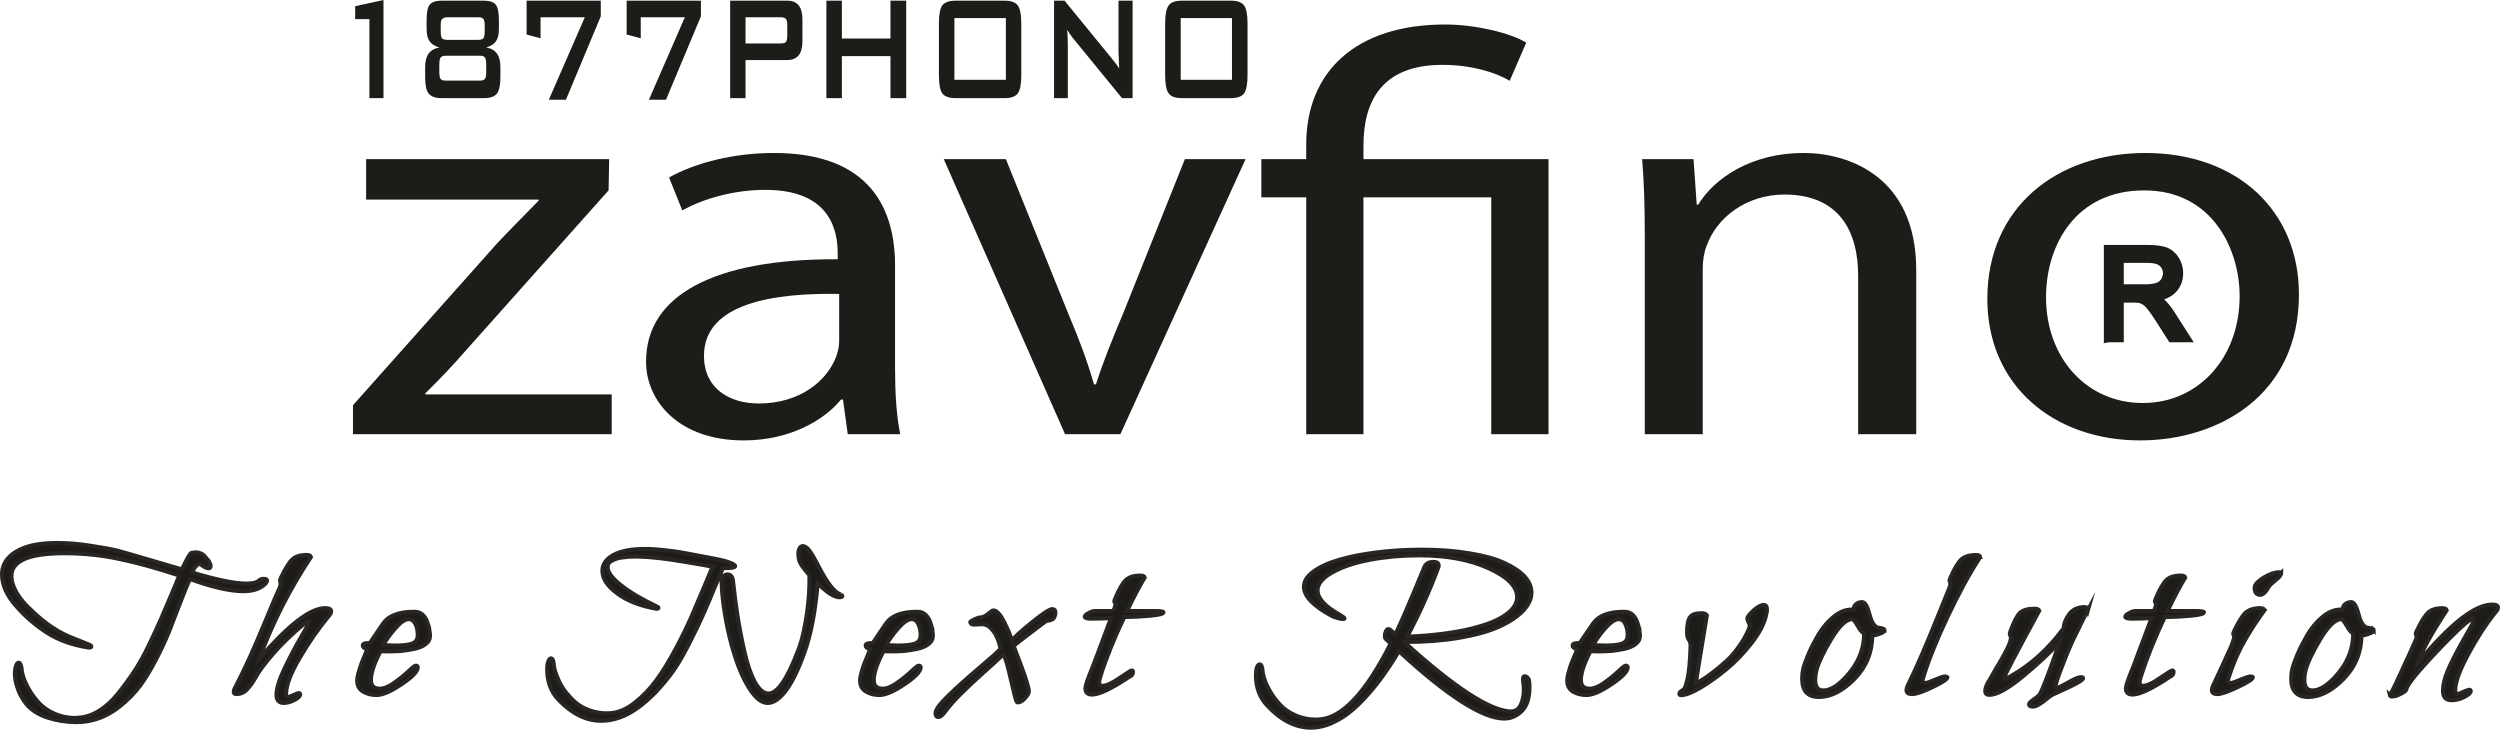
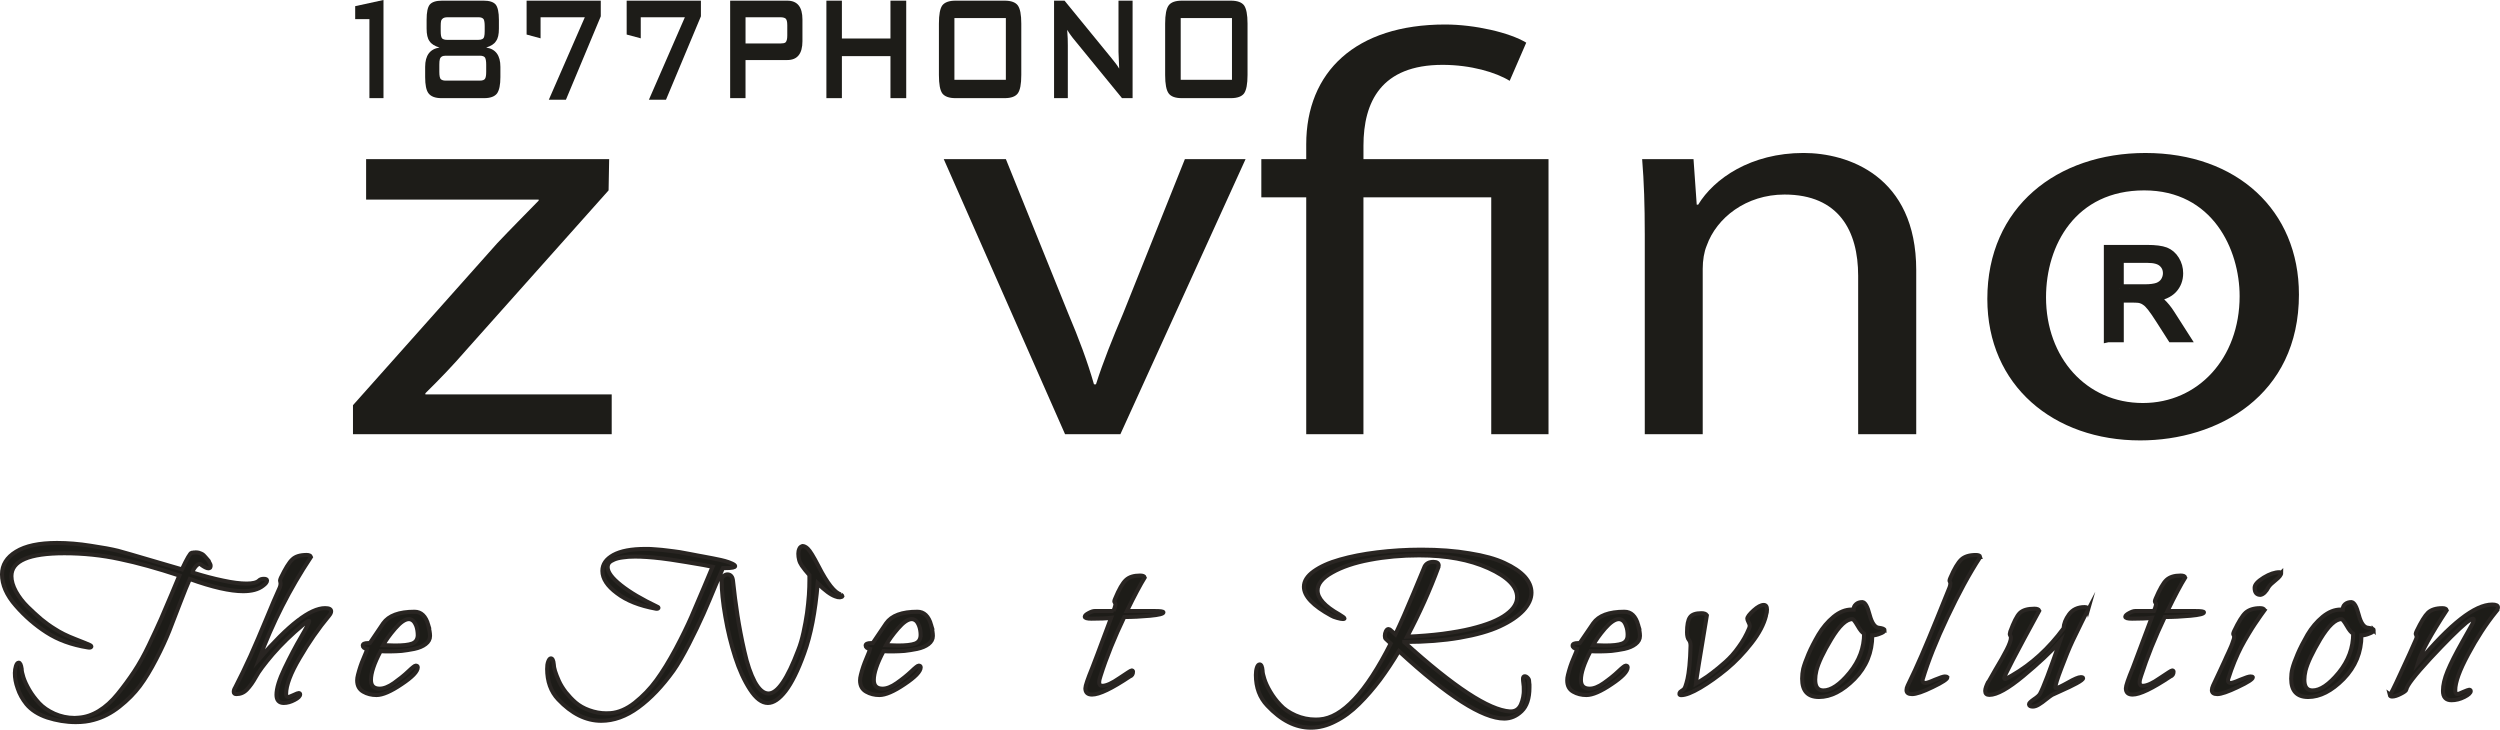
<svg xmlns="http://www.w3.org/2000/svg" id="b" data-name="Ebene_2" viewBox="0 0 135.486 39.547">
  <defs>
    <style>
      .d {
        stroke: #292522;
        stroke-width: .22px;
      }

      .d, .e, .f {
        fill: #1d1c18;
      }

      .d, .f {
        stroke-miterlimit: 10;
      }

      .f {
        stroke: #1d1c18;
        stroke-width: .439px;
      }
    </style>
  </defs>
  <g id="c" data-name="Layer_1">
    <g>
      <g>
        <g>
          <path class="e" d="M19.128,21.961l7.815-8.775c.756-.8,1.471-1.513,2.251-2.316v-.052h-9.353v-2.194h13.172l-.031,1.693-7.716,8.654c-.712.825-1.428,1.57-2.213,2.34v.065h10.098v2.155h-14.022v-1.57Z" />
-           <path class="e" d="M48.507,19.962c0,1.282.069,2.552.28,3.569h-2.844l-.258-1.879h-.104c-.961,1.165-2.824,2.216-5.28,2.216-3.505,0-5.289-2.122-5.289-4.278,0-3.601,3.717-5.574,10.387-5.54v-.311c0-1.231-.387-3.45-3.927-3.45-1.6,0-3.282.434-4.496,1.113l-.717-1.785c1.432-.799,3.505-1.327,5.68-1.327,5.283,0,6.568,3.111,6.568,6.098v5.574ZM45.478,15.929c-3.433-.06-7.327.461-7.327,3.355,0,1.755,1.36,2.582,2.968,2.582,2.248,0,3.682-1.229,4.178-2.491.102-.272.181-.585.181-.864v-2.582Z" />
          <path class="e" d="M54.513,8.624l3.383,8.376c.578,1.363,1.038,2.59,1.391,3.827h.109c.393-1.237.891-2.465,1.467-3.827l3.351-8.376h3.289l-6.784,14.907h-2.999l-6.574-14.907h3.366Z" />
          <path class="e" d="M70.79,23.531v-12.837h-2.433v-2.07h2.433v-.796c0-3.938,2.679-6.5,7.527-6.5,1.611,0,3.499.438,4.397.984l-.898,2.069c-.748-.463-2.107-.866-3.637-.866-3.323,0-4.287,2.003-4.287,4.38v.728h10.029v14.907h-3.104v-12.837h-6.926v12.837h-3.102Z" />
          <path class="e" d="M89.137,12.662c0-1.535-.041-2.8-.142-4.038h2.784l.174,2.468h.079c.857-1.412,2.851-2.802,5.711-2.802,2.387,0,6.106,1.231,6.106,6.35v8.891h-3.147v-8.587c0-2.41-1.032-4.401-3.994-4.401-2.073,0-3.68,1.258-4.213,2.767-.143.337-.217.798-.217,1.256v8.965h-3.14v-10.869Z" />
          <path class="e" d="M124.59,15.954c0,5.516-4.425,7.914-8.603,7.914-4.676,0-8.285-2.957-8.285-7.669,0-4.983,3.785-7.908,8.568-7.908,4.961,0,8.319,3.111,8.319,7.664ZM110.883,16.11c0,3.265,2.175,5.731,5.249,5.731,2.996,0,5.243-2.434,5.243-5.79,0-2.524-1.461-5.733-5.172-5.733s-5.32,2.961-5.32,5.792Z" />
        </g>
        <path class="e" d="M20.02,5.319V1.036h-.771V.334l1.534-.334v5.319h-.763Z" />
-         <path class="e" d="M26.213.036c.311,0,.53.07.651.212.112.142.174.41.174.825v.477c0,.312-.048.538-.16.682-.095.16-.283.267-.529.345.515.077.77.426.77,1.047v.554c0,.416-.06.713-.182.886-.129.166-.359.255-.698.255h-2.316c-.344,0-.579-.096-.705-.269-.118-.159-.177-.449-.177-.872v-.554c0-.621.261-.97.777-1.047-.252-.078-.435-.185-.539-.345-.109-.144-.159-.37-.159-.682v-.477c0-.415.057-.683.172-.825.121-.141.341-.212.662-.212h2.258ZM26,3.019h-1.856c-.172,0-.276.069-.307.191-.02.065-.028.161-.028.295v.386c0,.227.028.368.098.413.048.037.126.065.237.065h1.856c.156,0,.248-.035.289-.108.041-.072.06-.182.06-.37v-.386c0-.178-.02-.298-.06-.379-.041-.066-.133-.108-.289-.108ZM25.925.935h-1.691c-.178,0-.279.065-.327.187-.017.07-.023.167-.023.291v.271c0,.21.023.344.081.403.056.046.146.073.268.073h1.691c.181,0,.29-.054.316-.18.02-.07.028-.168.028-.296v-.271c0-.179-.021-.298-.053-.365-.048-.072-.135-.114-.29-.114Z" />
+         <path class="e" d="M26.213.036c.311,0,.53.07.651.212.112.142.174.41.174.825v.477c0,.312-.048.538-.16.682-.095.16-.283.267-.529.345.515.077.77.426.77,1.047v.554c0,.416-.06.713-.182.886-.129.166-.359.255-.698.255h-2.316c-.344,0-.579-.096-.705-.269-.118-.159-.177-.449-.177-.872v-.554c0-.621.261-.97.777-1.047-.252-.078-.435-.185-.539-.345-.109-.144-.159-.37-.159-.682v-.477c0-.415.057-.683.172-.825.121-.141.341-.212.662-.212h2.258ZM26,3.019h-1.856c-.172,0-.276.069-.307.191-.02.065-.028.161-.028.295v.386c0,.227.028.368.098.413.048.037.126.065.237.065h1.856c.156,0,.248-.035.289-.108.041-.072.06-.182.06-.37v-.386c0-.178-.02-.298-.06-.379-.041-.066-.133-.108-.289-.108M25.925.935h-1.691c-.178,0-.279.065-.327.187-.017.07-.023.167-.023.291v.271c0,.21.023.344.081.403.056.046.146.073.268.073h1.691c.181,0,.29-.054.316-.18.02-.07.028-.168.028-.296v-.271c0-.179-.021-.298-.053-.365-.048-.072-.135-.114-.29-.114Z" />
        <path class="e" d="M29.743,5.405l1.951-4.47h-2.398v1.142l-.757-.205V.036h4.02v.848l-1.889,4.521h-.926Z" />
        <path class="e" d="M35.167,5.405l1.949-4.47h-2.391v1.142l-.763-.205V.036h4.024v.848l-1.893,4.521h-.926Z" />
        <path class="e" d="M39.57,5.319V.036h3.095c.546,0,.823.336.823,1.021v1.175c0,.683-.278,1.022-.823,1.022h-2.262v2.066h-.833ZM42.297.935h-1.893v1.421h1.893c.125,0,.217-.016.272-.056.067-.067.097-.187.097-.374v-.561c0-.187-.029-.308-.097-.365-.055-.037-.147-.065-.272-.065Z" />
        <path class="e" d="M44.786,5.319V.036h.84v2.051h2.632V.036h.854v5.283h-.854v-2.277h-2.632v2.277h-.84Z" />
        <path class="e" d="M50.884,1.28c0-.492.06-.816.185-.99.129-.165.368-.254.711-.254h2.666c.351,0,.585.089.71.254.129.175.192.498.192.99v2.784c0,.498-.063.827-.192,1-.125.166-.359.255-.71.255h-2.666c-.344,0-.582-.089-.711-.255-.125-.173-.185-.502-.185-1V1.28ZM51.724,4.323h2.788V.978h-2.788v3.345Z" />
        <path class="e" d="M57.124,5.319V.036h.568l2.545,3.115c.184.22.324.409.417.569-.018-.49-.038-.791-.038-.91V.036h.764v5.283h-.574l-2.668-3.264c-.115-.14-.209-.285-.303-.438.031.348.035.634.035.844v2.859h-.748Z" />
        <path class="e" d="M63.144,1.28c0-.492.064-.816.193-.99.122-.165.359-.254.707-.254h2.665c.348,0,.586.089.711.254.123.175.189.498.189.99v2.784c0,.498-.066.827-.189,1-.125.166-.363.255-.711.255h-2.665c-.348,0-.585-.089-.707-.255-.129-.173-.193-.502-.193-1V1.28ZM63.988,4.323h2.778V.978h-2.778v3.345Z" />
      </g>
      <path class="f" d="M114.236,18.33v-4.837h2.14c.429,0,.757.042.983.127.223.091.4.242.534.462.136.222.203.462.203.728,0,.346-.114.636-.332.871-.223.235-.562.384-1.029.448.171.084.297.162.386.241.187.17.363.386.529.648l.839,1.313h-.799l-.642-1.005c-.185-.291-.34-.513-.46-.669-.121-.153-.229-.263-.325-.32-.091-.067-.191-.106-.289-.132-.073-.013-.191-.024-.353-.024h-.743v2.149h-.64ZM114.876,15.626h1.373c.29,0,.52-.032.686-.089.161-.061.289-.161.375-.292.081-.132.128-.279.128-.435,0-.227-.081-.417-.248-.562-.165-.149-.431-.22-.79-.22h-1.523v1.598Z" />
    </g>
    <g>
      <path class="d" d="M.807,36.481c0-.141.02-.267.057-.386.039-.119.088-.182.15-.182.074,0,.126.113.159.33,0,.118.031.265.094.462.064.199.17.428.318.685.149.255.328.491.537.719.212.225.487.416.826.569.339.148.701.231,1.097.231.07,0,.143-.006.222-.014.37-.026.732-.146,1.088-.363.362-.219.703-.53,1.018-.918.317-.389.613-.794.888-1.206.276-.416.546-.897.808-1.447.264-.552.484-1.026.658-1.42.173-.392.365-.844.572-1.341.205-.5.345-.835.421-1.009-1.184-.39-2.261-.693-3.226-.893-.968-.21-1.969-.315-3.008-.315-1.909,0-2.867.41-2.867,1.241,0,.26.083.536.245.834.164.293.373.569.637.828.255.253.508.481.74.679.238.193.474.367.707.508.308.204.683.391,1.135.564.448.178.707.278.767.311.084.039.121.077.095.11-.022.037-.084.049-.191.028-.867-.138-1.613-.412-2.234-.814-.61-.393-1.168-.876-1.665-1.448-.498-.566-.746-1.137-.746-1.697,0-.51.254-.921.76-1.229.509-.315,1.248-.472,2.224-.472.579,0,1.189.051,1.829.153.64.094,1.126.186,1.467.27.339.094.934.262,1.79.517.856.255,1.416.419,1.68.491.276-.591.452-.89.524-.899.02,0,.041,0,.065-.004.021-.011.036-.011.053-.011.02,0,.032,0,.05-.001.011-.003.031-.006.053-.006.062,0,.118.007.177.021.048.014.097.034.132.051.042.013.074.042.121.079.042.044.073.072.088.093.014.018.052.052.102.117.05.056.081.096.094.111.013.022.022.048.029.076.013.032.022.054.036.072.006.02.014.042.025.059.003.021.007.042.007.063,0,.038-.018.063-.032.091-.024.018-.051.031-.081.031-.084,0-.208-.057-.362-.163-.049-.055-.09-.07-.129-.07-.051,0-.115.033-.174.096-.065.066-.112.138-.154.208-.034.067-.05.121-.05.157.583.182,1.144.332,1.655.437.512.111.937.163,1.274.163s.561-.058.67-.167c.056-.061.149-.091.266-.091.116,0,.174.03.174.091,0,.08-.072.178-.219.284-.258.202-.62.294-1.078.294-.7,0-1.659-.217-2.889-.659-.124.277-.299.704-.523,1.289-.222.582-.418,1.092-.593,1.534-.178.442-.409.951-.705,1.519-.296.572-.589,1.058-.889,1.46-.293.389-.662.765-1.101,1.111-.44.348-.905.59-1.407.721-.271.077-.592.12-.964.12-.529,0-1.045-.09-1.536-.247-.496-.165-.879-.414-1.142-.734-.215-.269-.37-.552-.468-.85-.104-.286-.153-.561-.153-.82Z" />
      <path class="d" d="M17.837,33.362c-.575.687-1.104,1.454-1.593,2.292-.494.833-.739,1.487-.739,1.955,0,.105.043.163.128.163.034,0,.121-.036.276-.105.152-.076.248-.106.276-.106.053,0,.081.023.081.068,0,.098-.101.2-.303.303-.2.106-.393.164-.585.164-.262,0-.394-.152-.394-.44,0-.345.143-.82.442-1.441.295-.614.59-1.178.888-1.687.296-.508.443-.796.443-.857,0-.016-.008-.021-.011-.021-.05,0-.14.06-.289.178-.665.555-1.224,1.099-1.683,1.632-.452.531-.757.939-.909,1.225-.154.28-.313.502-.478.676-.164.177-.358.254-.579.254-.095,0-.14-.04-.14-.12,0-.073.022-.148.076-.232.286-.552.561-1.125.828-1.712.265-.591.547-1.252.85-1.984.299-.726.544-1.304.739-1.728.028-.075.044-.142.044-.214,0-.032-.006-.064-.015-.091-.01-.026-.013-.045-.013-.061,0-.035.013-.084.043-.156.245-.503.448-.841.621-.998.165-.161.426-.243.776-.243.133,0,.215.039.236.106-1.152,1.736-2.087,3.574-2.808,5.526,1.581-1.831,2.767-2.75,3.572-2.75.222,0,.328.058.328.17,0,.072-.036.147-.107.232Z" />
      <path class="d" d="M23.21,33.871c.06.248.095.44.095.594,0,.173-.077.317-.236.439-.158.123-.365.208-.621.263-.254.049-.48.086-.683.108-.203.014-.391.025-.569.025-.108,0-.226,0-.358-.001-.132-.009-.205-.009-.212-.009-.351.662-.523,1.184-.523,1.561,0,.316.159.472.474.472.222,0,.482-.101.777-.308.296-.213.555-.419.777-.631.22-.211.353-.31.394-.31.077,0,.115.027.115.091,0,.219-.29.526-.875.913-.579.393-1.036.589-1.359.589-.267,0-.508-.058-.724-.185-.215-.123-.325-.324-.325-.61,0-.082.014-.186.045-.304.079-.305.171-.591.295-.874.123-.286.189-.458.202-.519-.16-.037-.238-.094-.238-.191,0-.084.088-.13.267-.13h.115c.421-.618.665-.982.724-1.072.3-.423.864-.629,1.7-.629.359,0,.606.237.745.719ZM22.641,34.439c0-.196-.029-.365-.077-.507-.059-.145-.118-.243-.188-.298-.067-.052-.137-.082-.216-.082-.208,0-.457.174-.748.511-.29.338-.506.636-.646.898.024,0,.112,0,.255.011.149.007.272.012.38.012.438,0,.746-.034.936-.105.189-.073.292-.215.304-.44Z" />
      <path class="d" d="M29.651,36.239c0-.144.017-.271.059-.386.044-.115.091-.173.144-.173.084,0,.137.105.157.318,0,.098.025.218.07.374.05.158.118.331.208.533.09.201.216.402.372.608.161.201.337.391.533.561.198.168.44.311.735.416.302.11.613.168.937.168.041,0,.081-.003.119-.006.039-.002.07-.002.105-.002.432-.036.871-.22,1.308-.564.435-.348.83-.75,1.171-1.218.344-.469.69-1.038,1.048-1.701.353-.662.637-1.248.854-1.744.216-.498.445-1.04.69-1.619.241-.58.394-.947.456-1.089-.21-.045-.672-.134-1.384-.248-.711-.12-1.181-.184-1.401-.209-.544-.063-1.01-.096-1.414-.096-.25,0-.477.014-.666.045-.189.023-.344.063-.464.114-.121.051-.216.108-.275.175-.056.07-.081.153-.081.245,0,.265.236.589.718.972.484.386,1.14.771,1.977,1.171.048.016.066.045.056.072-.017.03-.067.042-.136.031-.882-.161-1.583-.437-2.109-.838-.532-.393-.792-.8-.792-1.212,0-.359.199-.638.592-.859.4-.218.973-.329,1.739-.329.18,0,.373.001.579.025.203.015.424.033.647.065.226.022.438.06.637.084.193.033.412.073.653.121.245.045.44.089.589.111.147.027.331.065.555.105.222.046.365.073.426.088.074.019.146.034.224.056.076.022.14.042.203.064.066.025.122.049.175.072.053.027.093.042.129.072.031.025.048.046.048.067,0,.038-.044.061-.133.08-.097.02-.234.028-.422.028h-.109c-.031.072-.164.383-.394.921-.223.545-.444,1.064-.66,1.555-.22.493-.481,1.044-.795,1.654-.311.601-.586,1.076-.83,1.424-.604.842-1.241,1.51-1.903,1.994-.665.488-1.338.727-2.014.727-.822,0-1.602-.386-2.331-1.159-.404-.426-.599-.983-.599-1.663ZM45.563,32.214c.063.045.095.077.095.096-.018.038-.067.049-.142.061-.083,0-.164-.014-.238-.047-.254-.086-.575-.323-.964-.709-.128,1.543-.374,2.808-.735,3.793-.335.931-.675,1.61-1.007,2.042-.331.428-.652.647-.958.647-.328,0-.651-.246-.968-.734-.314-.483-.583-1.071-.805-1.765-.222-.693-.401-1.42-.53-2.177-.135-.764-.202-1.424-.202-1.994,0-.077.036-.152.105-.206.069-.063.136-.092.212-.092.084,0,.152.033.208.096.053.061.084.154.094.285.066.627.146,1.248.24,1.852.096.609.217,1.256.373,1.938.15.685.342,1.237.567,1.661.233.416.477.624.741.624.484,0,1.024-.788,1.616-2.363.107-.265.199-.583.278-.94.079-.359.143-.714.194-1.059.048-.347.077-.673.102-.985.02-.307.027-.573.027-.8v-.269c-.104-.121-.182-.21-.236-.28-.049-.061-.112-.141-.18-.241-.069-.102-.119-.206-.143-.31-.028-.106-.042-.213-.042-.329,0-.036.006-.065.008-.094.006-.035.014-.066.014-.089.008-.03.014-.053.027-.077.008-.021.024-.045.038-.068.02-.02.035-.036.051-.049.017-.005.028-.02.048-.022.014-.013.032-.018.053-.018.039,0,.084.018.126.037.045.022.09.054.146.108.112.103.309.417.586.956.473.926.877,1.435,1.202,1.521Z" />
      <path class="d" d="M50.464,33.871c.06.248.092.44.092.594,0,.173-.079.317-.234.439-.163.123-.365.208-.621.263-.251.049-.478.086-.68.108-.201.014-.393.025-.569.025-.109,0-.226,0-.358-.001-.132-.009-.203-.009-.212-.009-.353.662-.527,1.184-.527,1.561,0,.316.161.472.477.472.222,0,.482-.101.774-.308.302-.213.558-.419.783-.631.219-.211.351-.31.396-.31.073,0,.111.027.111.091,0,.219-.293.526-.874.913-.581.393-1.035.589-1.366.589-.261,0-.499-.058-.718-.185-.216-.123-.327-.324-.327-.61,0-.082.015-.186.046-.304.074-.305.174-.591.295-.874.126-.286.185-.458.199-.519-.158-.037-.238-.094-.238-.191,0-.084.095-.13.269-.13h.115c.416-.618.662-.982.725-1.072.297-.423.86-.629,1.7-.629.355,0,.604.237.743.719ZM49.894,34.439c0-.196-.028-.365-.079-.507-.055-.145-.115-.243-.184-.298-.067-.052-.142-.082-.219-.082-.209,0-.457.174-.749.511-.292.338-.505.636-.644.898.021,0,.109,0,.255.011.149.007.274.012.379.012.436,0,.745-.034.938-.105.191-.073.289-.215.302-.44Z" />
-       <path class="d" d="M56.995,33.591c-.09.02-.149.03-.156.03l-.049-.011c-.034,0-.202.118-.504.35-.313.235-.506.386-.593.452-.505.382-.756.579-.756.603l.412,1.089c.271.733.411,1.196.411,1.372,0,.091-.073.209-.208.358-.136.157-.275.234-.414.234-.038,0-.098-.164-.172-.479-.073-.32-.167-.699-.272-1.146-.104-.446-.21-.776-.309-.985-.25.236-.602.566-1.072.978-.466.417-.87.795-1.216,1.14-.349.345-.658.691-.921,1.049-.121.156-.227.235-.328.235-.098,0-.149-.075-.149-.21,0-.182.236-.507.712-.965.478-.461,1.027-.956,1.649-1.481.624-.524,1.018-.876,1.172-1.052l-.031-.089c-.011-.053-.023-.105-.039-.163-.014-.056-.039-.129-.07-.215-.035-.084-.067-.165-.105-.239-.032-.072-.083-.151-.142-.229-.059-.077-.115-.145-.174-.199-.055-.057-.125-.105-.206-.138-.08-.037-.163-.051-.245-.051-.056,0-.128,0-.219.009-.098.005-.161.012-.196.012-.029,0-.056,0-.084-.007-.025-.003-.051-.014-.07-.027-.022-.013-.039-.021-.045-.044-.015-.017-.022-.04-.022-.061,0-.025.073-.075.216-.142.146-.063.238-.101.293-.101.147,0,.302-.07.454-.196.15-.127.243-.191.275-.191h.015c.18,0,.373.215.589.635.209.428.348.764.412,1.007.135-.19.499-.521,1.091-.996.592-.479.959-.717,1.097-.717.118,0,.172.06.172.177,0,.196-.072.334-.206.405Z" />
      <path class="d" d="M60.341,33.115l.064-.166c.028-.093.045-.159.045-.203,0-.027-.011-.06-.029-.082-.024-.036-.032-.058-.032-.082,0-.022.017-.07.045-.137.21-.509.404-.845.581-1.007.174-.167.433-.246.769-.246.152,0,.234.033.254.105-.229.369-.554.973-.966,1.819h1.54c.292,0,.44.023.44.07,0,.077-.243.138-.726.184-.488.044-.951.068-1.397.068-.53,1.108-.962,2.17-1.285,3.192-.053.156-.077.267-.077.337,0,.136.057.201.175.201.209,0,.516-.134.926-.419.407-.274.625-.414.653-.414.06,0,.081.019.081.066,0,.136-.056.222-.177.262-.971.65-1.651.978-2.045.978-.238,0-.359-.112-.359-.341,0-.127.126-.498.376-1.11.038-.08.373-.982,1.018-2.707-.258.033-.609.046-1.063.046-.243,0-.365-.038-.365-.106,0-.056.066-.124.205-.196.137-.075.248-.112.335-.112h1.014Z" />
      <path class="d" d="M82.585,37.336c0-.082-.011-.176-.025-.294-.015-.109-.021-.197-.021-.247,0-.049.006-.089.021-.109.014-.024.039-.036.073-.036.048,0,.102.025.157.084.056.056.078.111.078.176,0,.03.004.063.008.099.006.027.011.054.011.081v.174c0,.584-.143,1.009-.424,1.278-.279.269-.595.4-.943.4-1.16,0-3.067-1.215-5.708-3.653-.336.568-.682,1.084-1.029,1.555-.352.465-.729.904-1.136,1.306-.404.404-.832.719-1.283.942-.448.234-.888.344-1.323.344-.825,0-1.613-.397-2.36-1.195-.414-.434-.619-.987-.619-1.662,0-.151.017-.282.055-.401.038-.11.086-.17.15-.17.084,0,.137.114.156.331,0,.117.035.263.098.461.064.199.165.425.316.68.149.256.331.5.541.718.206.231.488.419.833.573.342.151.712.227,1.097.227.076,0,.143-.003.21-.009,1.227-.089,2.509-1.458,3.85-4.113l-.268-.251c-.035-.03-.049-.082-.049-.163,0-.089.017-.171.055-.248.039-.077.083-.122.137-.122.039,0,.079.024.109.049l.269.238c.296-.621.627-1.37.992-2.253.366-.885.562-1.36.593-1.426.086-.163.241-.248.476-.248.188,0,.286.064.286.194,0,.013,0,.025-.006.04-.004.012-.004.028-.004.039-.46,1.249-1.027,2.512-1.7,3.781.696-.03,1.338-.081,1.924-.156.588-.081,1.094-.166,1.533-.275.431-.105.805-.223,1.132-.353.321-.133.581-.273.783-.424.203-.148.351-.302.443-.452.097-.156.146-.315.146-.479,0-.582-.519-1.106-1.548-1.572-1.032-.467-2.28-.697-3.764-.697-.94,0-1.832.08-2.673.241-.84.156-1.519.393-2.042.689-.522.292-.788.617-.788.97,0,.426.391.861,1.174,1.3.189.111.285.187.285.217,0,.022-.028.033-.074.033-.079,0-.187-.018-.327-.061-.143-.039-.244-.079-.308-.119-.996-.54-1.489-1.064-1.489-1.568,0-.296.172-.58.53-.835.353-.254.828-.471,1.419-.637.592-.17,1.265-.302,2.027-.395.763-.092,1.553-.144,2.379-.144.972,0,1.847.066,2.621.199.781.124,1.409.299,1.891.524.48.22.844.467,1.095.736.247.276.369.564.369.872,0,.332-.149.65-.443.968-.297.313-.717.6-1.276.857-.553.255-1.272.46-2.163.615-.885.153-1.87.229-2.949.229h-.063v.012c2.677,2.426,4.583,3.681,5.722,3.756h.048c.255,0,.433-.121.548-.363.111-.25.167-.531.167-.862Z" />
      <path class="d" d="M88.781,33.871c.064.248.095.44.095.594,0,.173-.079.317-.238.439-.157.123-.365.208-.614.263-.252.049-.483.086-.686.108-.198.014-.391.025-.571.025-.104,0-.222,0-.353-.001-.132-.009-.206-.009-.22-.009-.346.662-.518,1.184-.518,1.561,0,.316.16.472.475.472.222,0,.481-.101.773-.308.299-.213.558-.419.78-.631s.356-.31.398-.31c.072,0,.108.027.108.091,0,.219-.288.526-.872.913-.579.393-1.034.589-1.365.589-.261,0-.502-.058-.721-.185-.215-.123-.317-.324-.317-.61,0-.082.01-.186.042-.304.076-.305.168-.591.292-.874.124-.286.191-.458.199-.519-.157-.037-.241-.094-.241-.191,0-.084.095-.13.278-.13h.107c.424-.618.665-.982.731-1.072.299-.423.86-.629,1.693-.629.363,0,.607.237.746.719ZM88.21,34.439c0-.196-.024-.365-.08-.507-.049-.145-.109-.243-.18-.298-.069-.052-.142-.082-.215-.082-.209,0-.461.174-.757.511-.288.338-.501.636-.637.898.021,0,.105,0,.251.011.149.007.272.012.384.012.433,0,.743-.034.933-.105.192-.073.293-.215.3-.44Z" />
      <path class="d" d="M95.709,33.362c-.115.467-.373.965-.791,1.496-.414.531-.861.999-1.345,1.4-.492.404-.961.738-1.422,1.011-.461.271-.806.404-1.041.404-.06,0-.095-.017-.095-.057,0-.049.015-.093.035-.111.02-.021.044-.034.067-.051.031-.017.062-.044.105-.073.046-.033.087-.093.122-.196.036-.097.07-.225.109-.388.038-.164.072-.398.104-.706.031-.317.053-.678.062-1.101,0-.138-.031-.246-.094-.317-.06-.074-.097-.21-.097-.41,0-.386.05-.657.156-.807.1-.148.307-.224.627-.224.14,0,.247.038.292.11-.365,2.199-.569,3.435-.597,3.719.01-.005.115-.073.317-.2.202-.121.401-.263.593-.413.2-.15.426-.338.684-.567.257-.227.501-.498.725-.818.232-.313.419-.651.564-1,.024-.063.036-.112.036-.144,0-.056-.025-.125-.067-.206-.042-.084-.064-.145-.064-.184,0-.092.115-.243.337-.445.219-.198.404-.299.555-.299.112,0,.174.078.174.248,0,.096-.014.201-.051.329Z" />
      <path class="d" d="M102.13,34.152c0,.065-.077.13-.238.184-.157.066-.299.098-.426.098,0,.916-.323,1.704-.965,2.362-.645.651-1.285.977-1.921.977-.614,0-.914-.329-.914-.994,0-.179.021-.363.059-.538.053-.207.149-.47.286-.796.137-.323.318-.672.539-1.051.224-.374.495-.699.816-.964.323-.265.651-.395.975-.395h.111c0-.111.041-.208.129-.286.084-.077.199-.119.351-.119.146.013.278.243.393.695.121.451.289.686.505.699.203.026.303.07.303.129ZM101.023,34.334c-.094-.04-.212-.182-.348-.421-.142-.241-.234-.36-.286-.36-.33,0-.711.36-1.143,1.08-.438.721-.704,1.295-.808,1.708-.045.183-.064.351-.064.496,0,.39.147.582.445.582.418,0,.896-.322,1.418-.961.524-.645.787-1.349.787-2.123Z" />
      <path class="d" d="M107.319,30.184c-.588.897-1.175,1.983-1.778,3.258-.603,1.272-1.045,2.384-1.331,3.335-.016.024-.018.053-.018.094,0,.094.051.143.163.143.059,0,.233-.053.51-.178.281-.116.461-.175.532-.175.063,0,.114.013.144.044,0,.096-.265.272-.794.526-.527.259-.903.385-1.122.385-.205,0-.303-.07-.303-.215,0-.075.02-.154.063-.243.273-.56.532-1.118.766-1.664.24-.554.512-1.209.822-1.973.303-.757.532-1.321.68-1.681.028-.075.045-.142.045-.214,0-.032-.006-.064-.022-.091-.018-.026-.022-.051-.022-.077,0-.021.014-.068.045-.14.213-.494.412-.826.589-.992.177-.165.443-.248.794-.248.146,0,.224.039.238.106Z" />
      <path class="d" d="M113.17,33.009c-.039.072-.156.311-.353.707-.198.403-.365.743-.496,1.021-.188.4-.39.897-.604,1.467-.22.569-.327.925-.327,1.047,0,.025.008.04.034.04.084,0,.297-.103.642-.295.345-.198.578-.298.701-.298.088,0,.126.021.126.056,0,.055-.116.147-.352.276-.238.127-.509.26-.818.395-.306.138-.471.215-.509.233-.074.042-.178.126-.324.237-.143.116-.269.212-.398.287-.121.073-.227.11-.323.11-.137,0-.209-.04-.209-.128,0-.057.087-.138.254-.258.172-.111.285-.211.338-.296.18-.324.537-1.268,1.076-2.827-.496.554-1.154,1.169-1.975,1.85-.818.678-1.431,1.025-1.843,1.025-.15,0-.223-.072-.223-.213,0-.121.059-.287.172-.51,0-.008.126-.22.381-.641.25-.412.456-.776.612-1.082.151-.295.229-.519.229-.654,0-.037-.013-.076-.035-.112-.02-.036-.028-.064-.028-.085,0-.011.008-.054.028-.134.185-.5.351-.84.508-.998.163-.159.424-.241.796-.241.146,0,.239.035.267.106-1.268,2.325-1.902,3.539-1.902,3.653,0,.026.017.049.05.049.039,0,.166-.069.376-.193,1.058-.61,1.989-1.459,2.794-2.553.011-.247.109-.497.297-.753.188-.262.473-.396.841-.396.118,0,.182.039.196.109Z" />
      <path class="d" d="M116.73,33.115l.067-.166c.028-.093.048-.159.048-.203,0-.027-.011-.06-.034-.082-.02-.036-.028-.058-.028-.082,0-.022.014-.07.042-.137.216-.509.409-.845.579-1.007.178-.167.433-.246.773-.246.146,0,.23.033.251.105-.232.369-.554.973-.964,1.819h1.533c.301,0,.446.023.446.07,0,.077-.243.138-.729.184-.487.044-.949.068-1.396.068-.527,1.108-.954,2.17-1.283,3.192-.055.156-.08.267-.08.337,0,.136.056.201.177.201.21,0,.52-.134.924-.419.408-.274.628-.414.658-.414.053,0,.081.019.081.066,0,.136-.06.222-.174.262-.975.65-1.659.978-2.044.978-.245,0-.366-.112-.366-.341,0-.127.125-.498.379-1.11.034-.08.368-.982,1.015-2.707-.252.033-.612.046-1.06.046-.247,0-.367-.038-.367-.106,0-.056.073-.124.206-.196.139-.075.247-.112.334-.112h1.011Z" />
      <path class="d" d="M122.723,33.068c-.018.024-.091.123-.21.293-.123.175-.223.323-.308.45-.083.127-.203.308-.349.555-.149.244-.28.477-.396.696-.118.223-.238.489-.366.795-.128.308-.234.616-.331.92-.013.024-.018.053-.018.094,0,.094.055.143.157.143.064,0,.237-.053.516-.178.28-.116.461-.175.547-.175.079,0,.116.013.129.044,0,.096-.271.272-.811.526-.539.259-.91.385-1.114.385-.198,0-.297-.07-.297-.215,0-.065.022-.152.064-.243.114-.246.233-.496.356-.759.121-.26.213-.456.278-.6.063-.141.126-.289.2-.438.066-.151.116-.261.149-.336.029-.077.063-.152.085-.229.028-.075.045-.127.058-.17.01-.04.017-.078.017-.118,0-.03-.01-.061-.024-.086-.017-.031-.027-.049-.027-.063,0-.037.018-.087.051-.159.234-.491.438-.828.618-.993.18-.157.442-.248.788-.248.137,0,.219.037.237.108ZM123.629,31.048c0,.101-.098.23-.302.39-.199.157-.325.281-.379.367-.137.26-.286.407-.442.433-.215,0-.318-.127-.318-.386,0-.166.163-.344.491-.549.325-.198.613-.292.853-.292.053,0,.09.015.097.037Z" />
      <path class="d" d="M128.643,34.152c0,.065-.083.13-.241.184-.157.066-.3.098-.426.098,0,.916-.328,1.704-.97,2.362-.642.651-1.283.977-1.916.977-.612,0-.92-.329-.92-.994,0-.179.02-.363.064-.538.053-.207.146-.47.286-.796.137-.323.317-.672.536-1.051.222-.374.496-.699.816-.964.325-.265.648-.395.976-.395h.115c0-.111.036-.208.121-.286.087-.077.205-.119.348-.119.152.013.285.243.4.695.118.451.288.686.509.699.199.026.303.07.303.129ZM127.529,34.334c-.098-.04-.213-.182-.348-.421-.14-.241-.236-.36-.286-.36-.327,0-.707.36-1.144,1.08-.429.721-.701,1.295-.805,1.708-.042.183-.063.351-.063.496,0,.39.147.582.442.582.426,0,.895-.322,1.422-.961.524-.645.783-1.349.783-2.123Z" />
      <path class="d" d="M135.265,33.152c-.537.669-1.038,1.435-1.502,2.306-.467.862-.703,1.515-.703,1.943,0,.145.045.215.126.215.035,0,.136-.04.311-.12.18-.073.279-.115.309-.115.062,0,.094.019.094.073,0,.091-.114.201-.344.317-.236.12-.468.177-.701.177-.304,0-.46-.169-.46-.505,0-.31.083-.671.252-1.077.17-.412.432-.931.794-1.573.359-.642.541-.965.541-.965.051-.103.081-.182.081-.238,0-.044-.017-.061-.053-.061-.051,0-.168.07-.345.21-.453.379-1.105,1.032-1.952,1.94-.844.916-1.28,1.479-1.303,1.69-.007.054-.105.133-.299.229-.191.1-.348.15-.477.15-.07,0-.115-.032-.126-.082.024.021.222-.367.595-1.186.377-.807.644-1.396.799-1.759.048-.094.067-.165.067-.213,0-.03-.01-.061-.027-.086-.015-.031-.024-.049-.024-.063,0-.037.02-.087.051-.159.241-.5.446-.833.617-.998.168-.156.426-.243.774-.243.137,0,.219.037.24.108-.868,1.323-1.383,2.268-1.552,2.836,1.742-2.095,3.081-3.14,4.012-3.14.212,0,.314.05.314.15,0,.072-.038.148-.111.238Z" />
    </g>
  </g>
</svg>